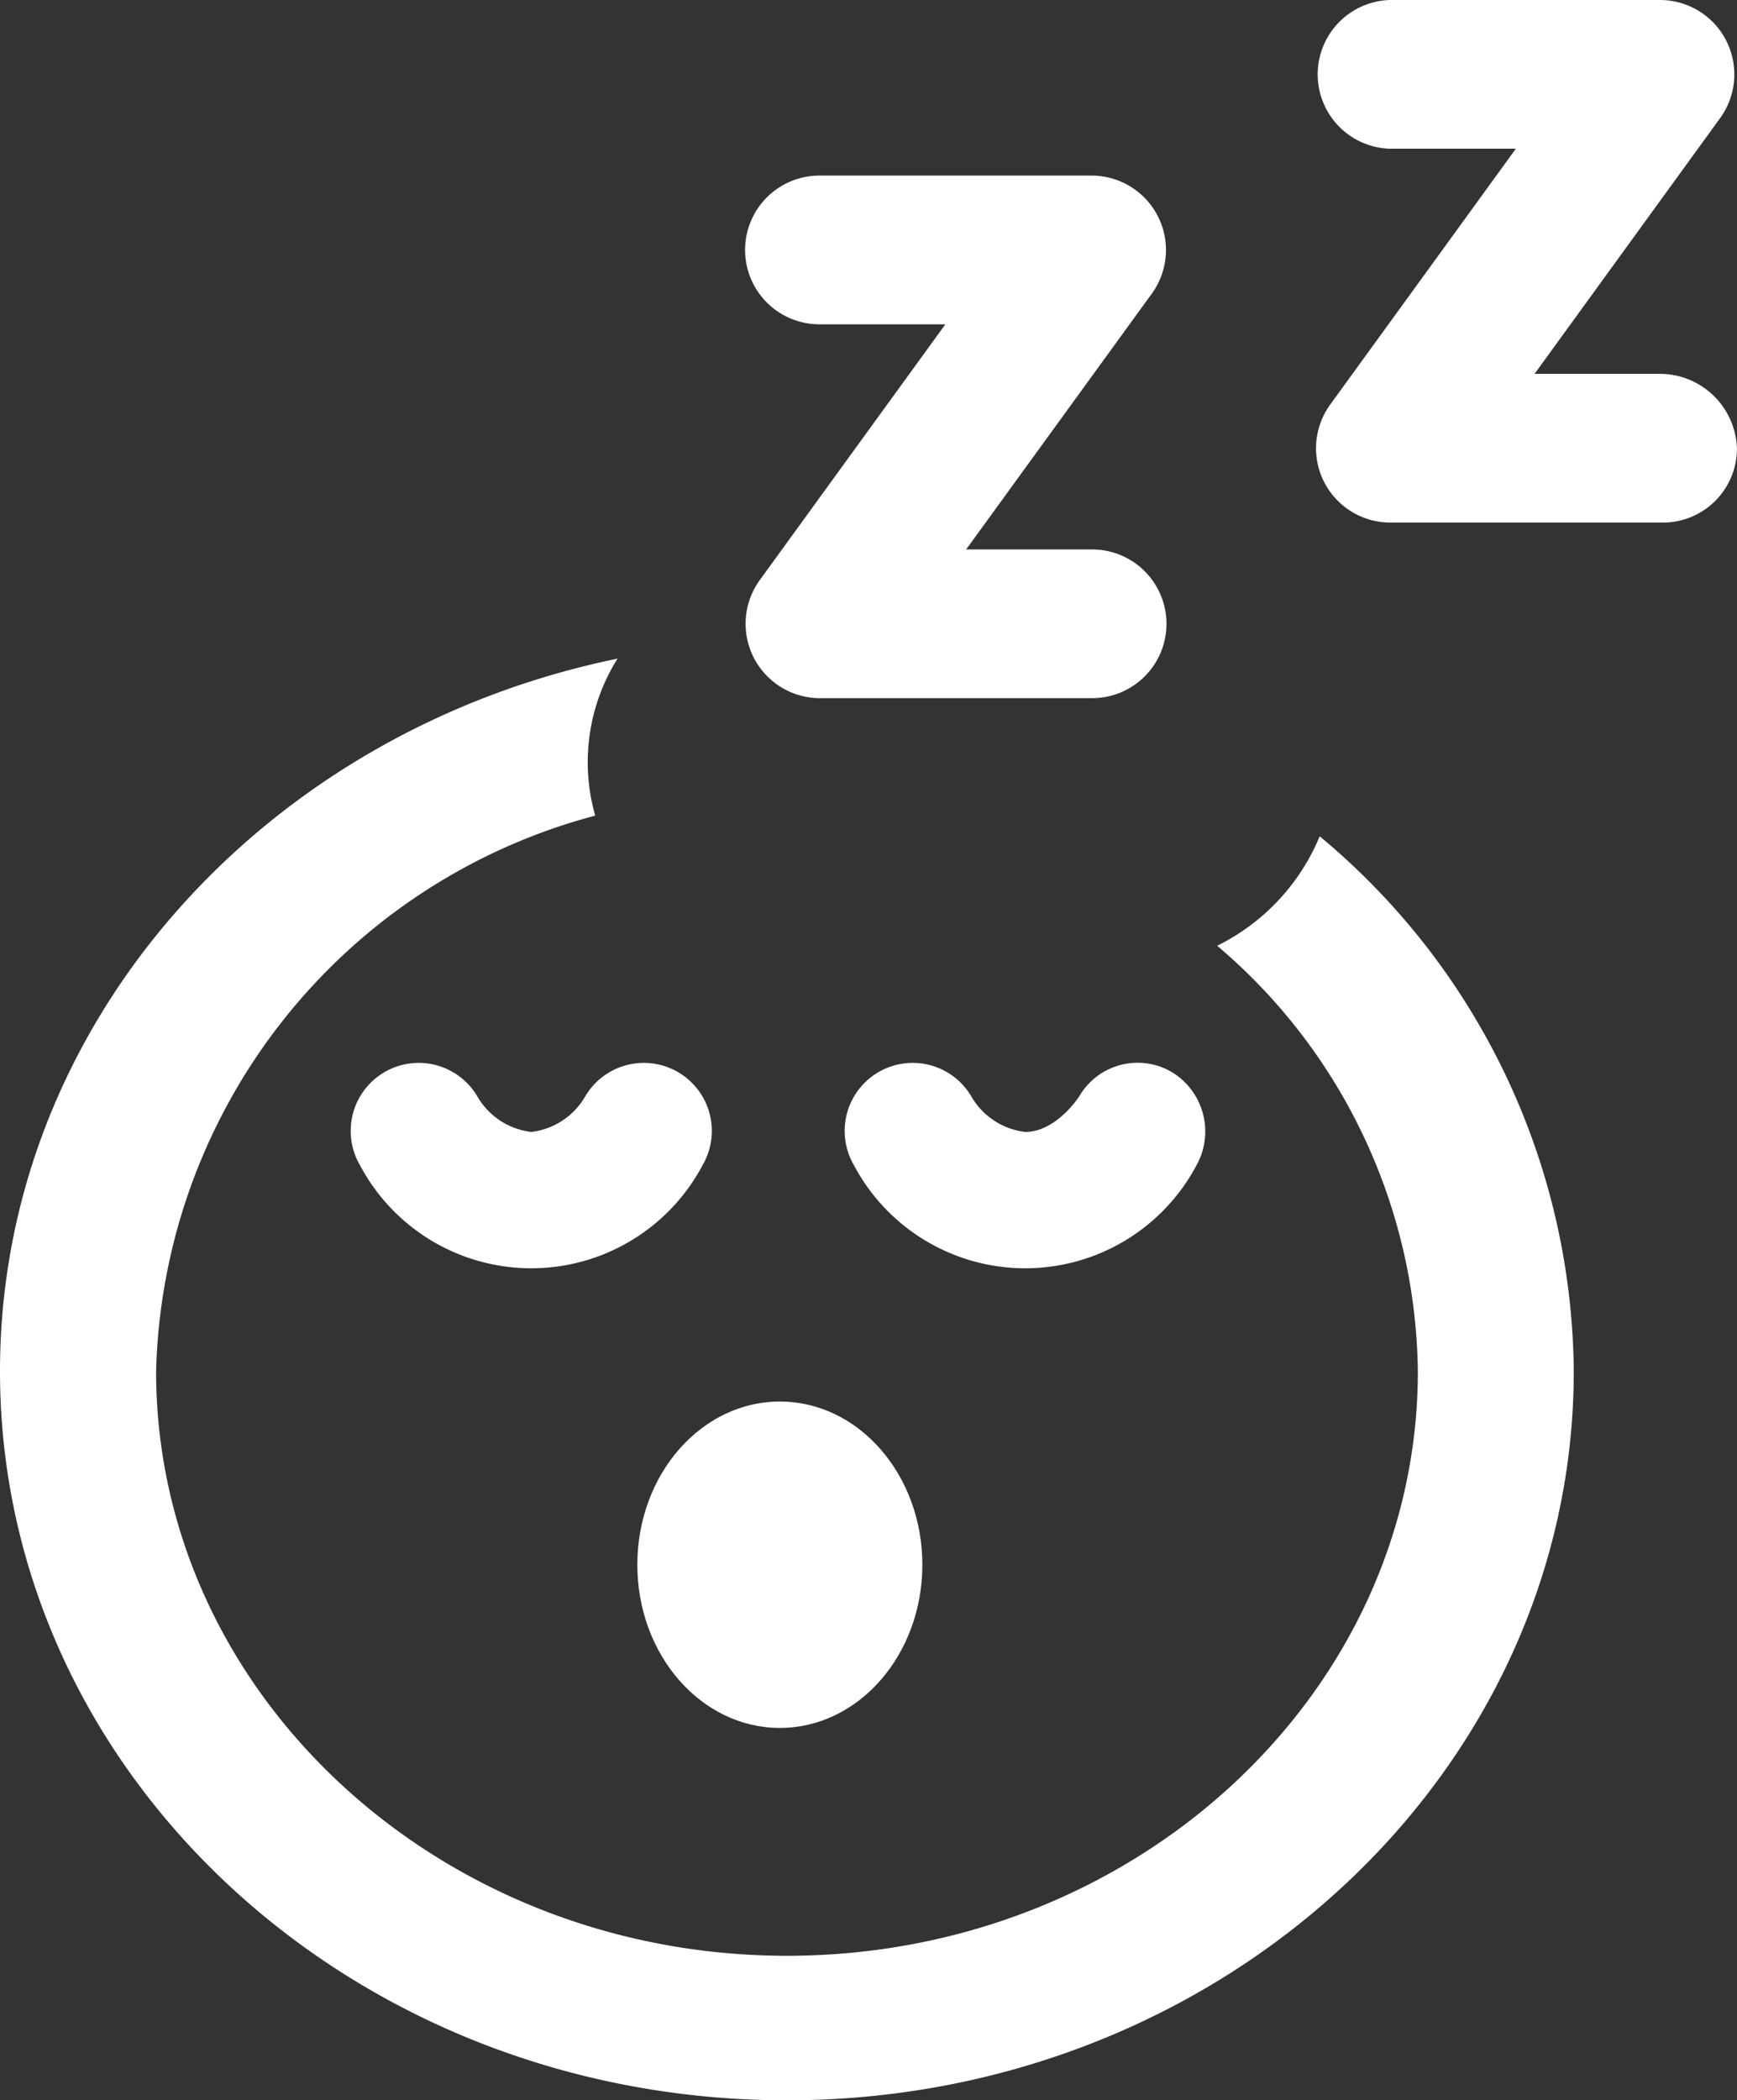
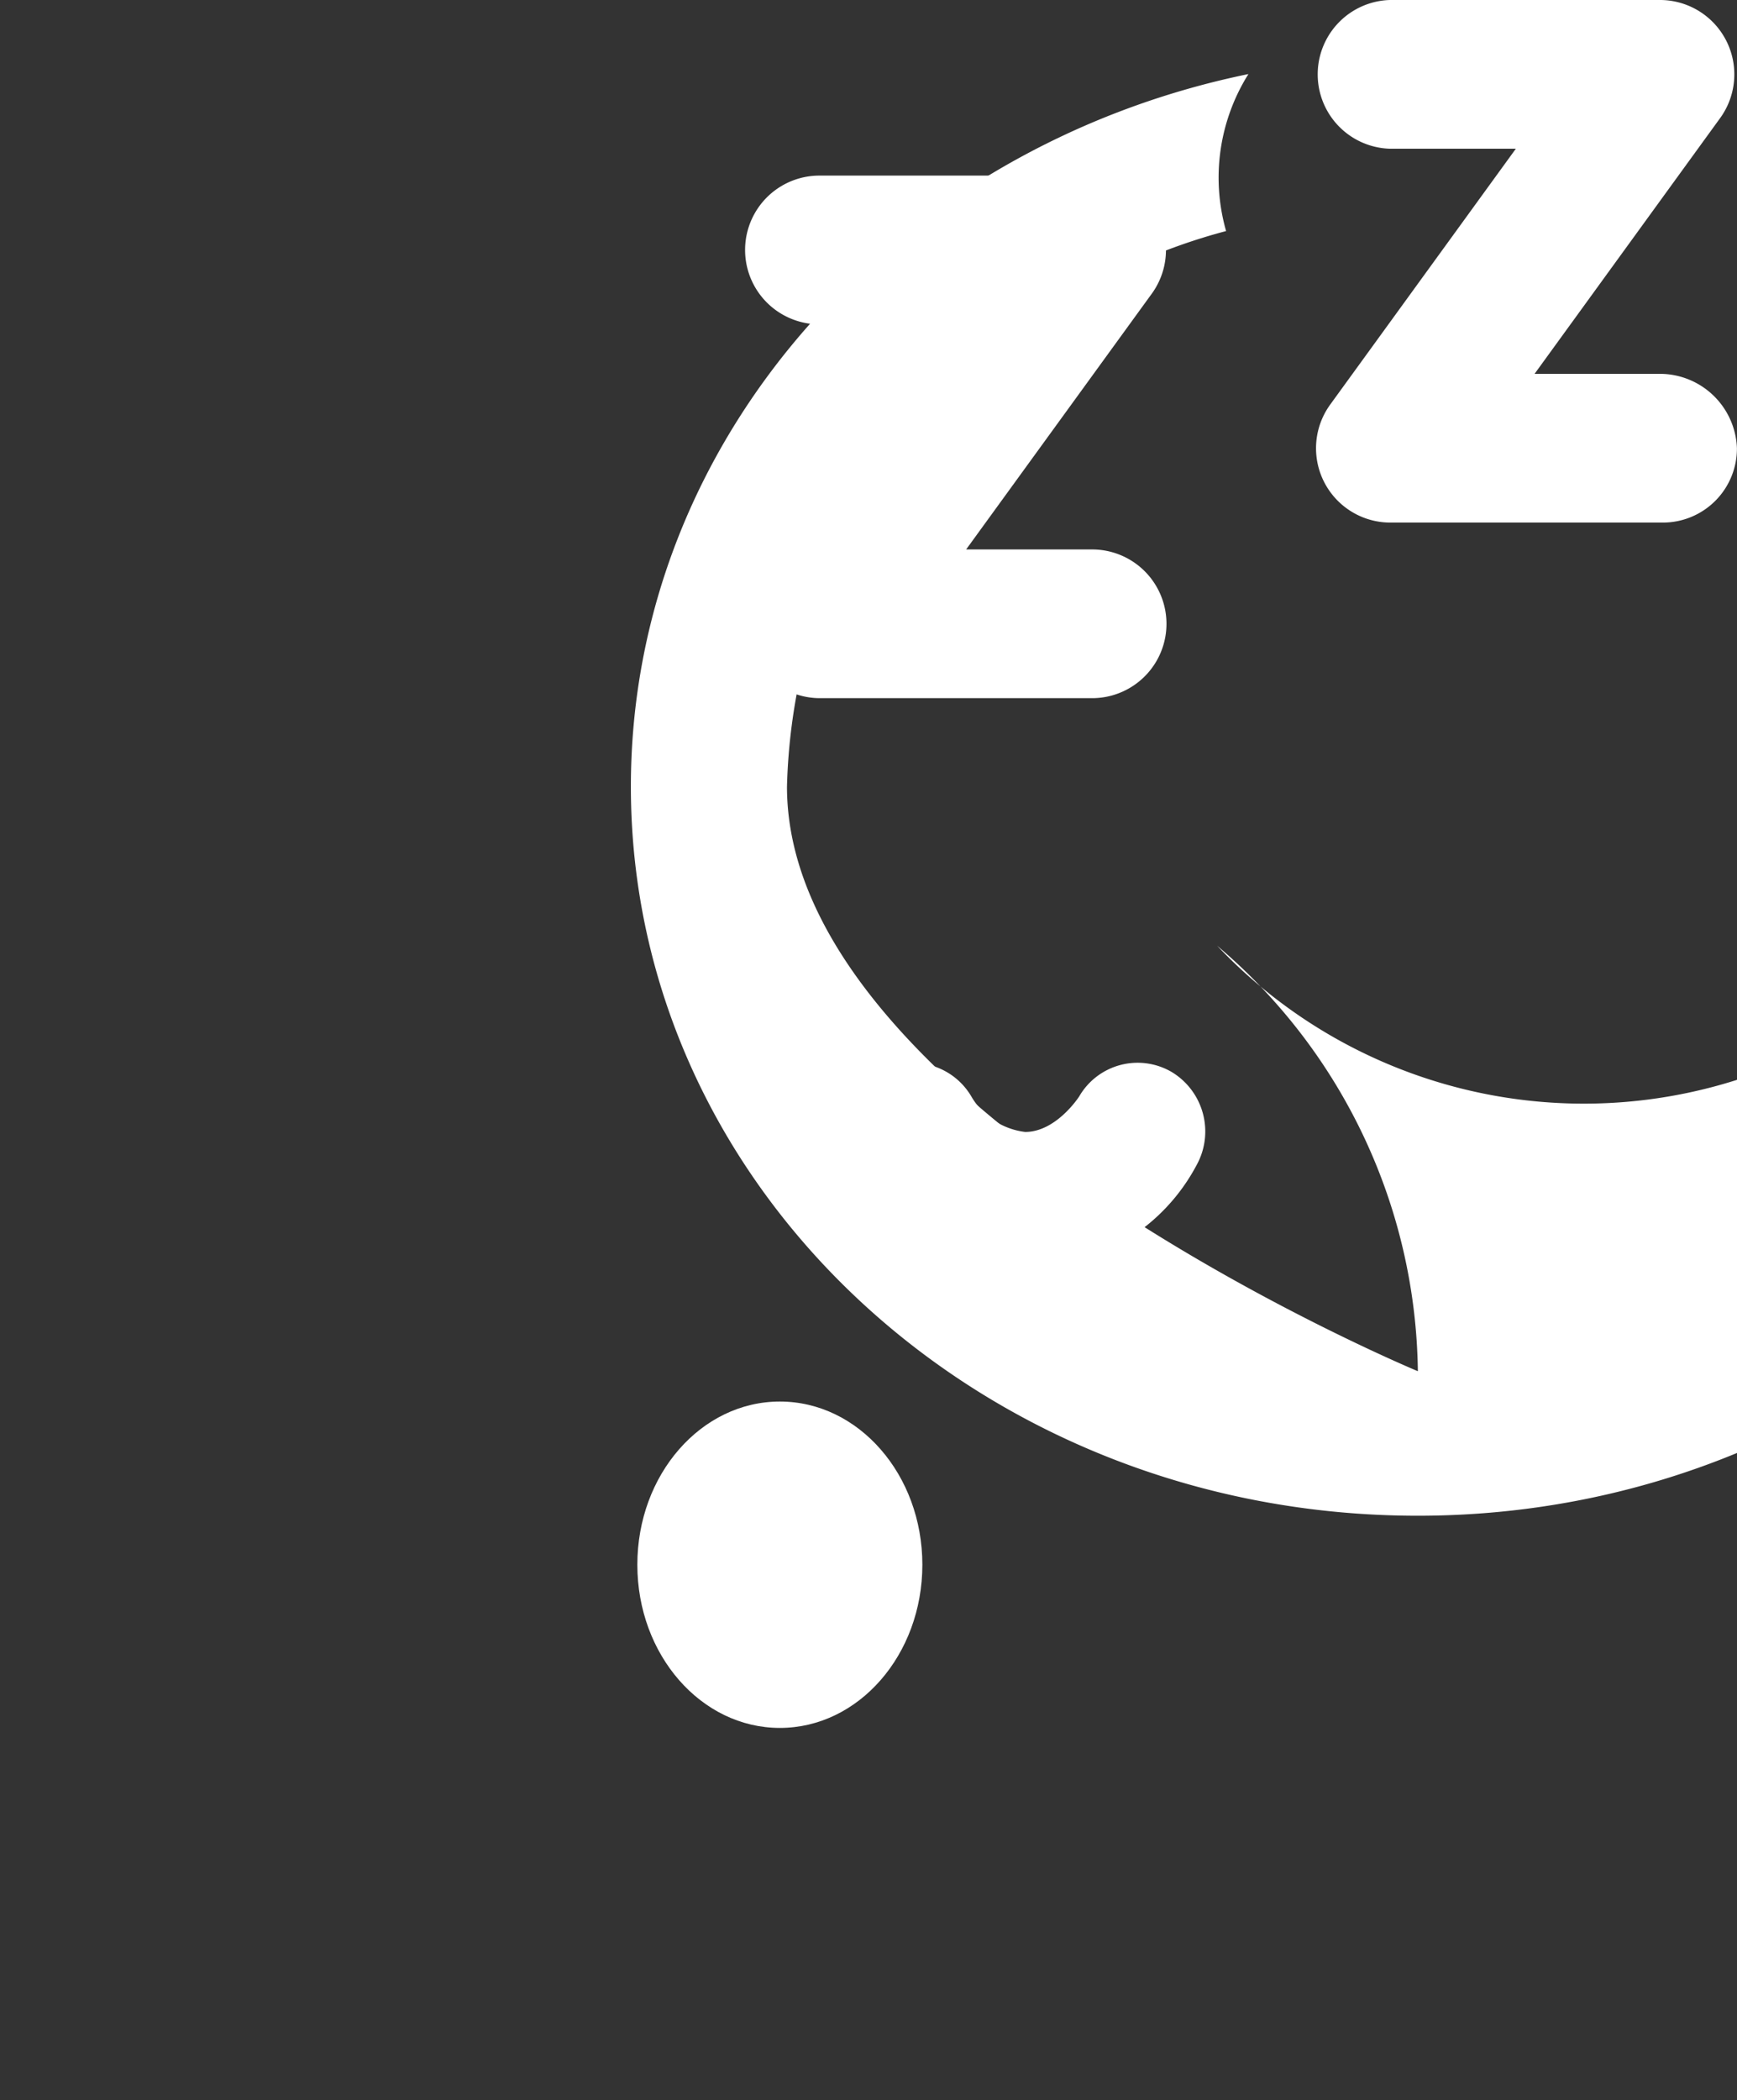
<svg xmlns="http://www.w3.org/2000/svg" width="26.06" height="31.504" viewBox="0 0 26.06 31.504">
  <rect x="0" y="0" width="26.06" height="31.504" fill="#333333" stroke="none" />
  <g id="Real-time_score_updates" data-name="Real-time score updates" transform="translate(-455.42 -124.498)">
    <g id="Group_1052" data-name="Group 1052" transform="translate(455.42 124.498)">
      <g id="Group_1046" data-name="Group 1046" transform="translate(0 9.878)">
-         <path id="Path_2515" data-name="Path 2515" d="M310.26,142.8a8.493,8.493,0,0,1,3.011,6.382c0,4.834-4.248,8.769-9.465,8.769s-9.465-3.935-9.465-8.769a8.855,8.855,0,0,1,6.588-8.334,2.921,2.921,0,0,1,.335-2.355c-5.284,1.084-9.265,5.453-9.265,10.689,0,6.042,5.284,10.937,11.806,10.937s11.805-4.926,11.805-10.937a10.534,10.534,0,0,0-3.812-8.024A3.193,3.193,0,0,1,310.26,142.8Z" transform="translate(-291.999 -138.491)" fill="#fff" />
+         <path id="Path_2515" data-name="Path 2515" d="M310.26,142.8a8.493,8.493,0,0,1,3.011,6.382s-9.465-3.935-9.465-8.769a8.855,8.855,0,0,1,6.588-8.334,2.921,2.921,0,0,1,.335-2.355c-5.284,1.084-9.265,5.453-9.265,10.689,0,6.042,5.284,10.937,11.806,10.937s11.805-4.926,11.805-10.937a10.534,10.534,0,0,0-3.812-8.024A3.193,3.193,0,0,1,310.26,142.8Z" transform="translate(-291.999 -138.491)" fill="#fff" />
      </g>
      <g id="Group_1047" data-name="Group 1047" transform="translate(12.672 15.942)">
        <path id="Path_2516" data-name="Path 2516" d="M315.555,151.066s-.341.527-.806.527a1.081,1.081,0,0,1-.805-.527,1.02,1.02,0,1,0-1.766,1.023,2.909,2.909,0,0,0,5.143,0,1.042,1.042,0,0,0-.372-1.394,1.013,1.013,0,0,0-1.394.372Z" transform="translate(-312.04 -150.555)" fill="#fff" />
      </g>
      <g id="Group_1048" data-name="Group 1048" transform="translate(5.262 15.944)">
-         <path id="Path_2517" data-name="Path 2517" d="M303.031,151.595a1.081,1.081,0,0,1-.806-.527,1.02,1.02,0,1,0-1.766,1.023,2.909,2.909,0,0,0,5.143,0,1.02,1.02,0,0,0-1.766-1.023A1.081,1.081,0,0,1,303.031,151.595Z" transform="translate(-300.322 -150.559)" fill="#fff" />
-       </g>
+         </g>
      <g id="Group_1049" data-name="Group 1049" transform="translate(9.562 21.024)">
        <ellipse id="Ellipse_24" data-name="Ellipse 24" cx="2.138" cy="2.448" rx="2.138" ry="2.448" transform="translate(0 0)" fill="#fff" />
      </g>
      <g id="Group_1050" data-name="Group 1050" transform="translate(11.178 2.634)">
        <path id="Path_2518" data-name="Path 2518" d="M310.718,131.84h1.89l-2.788,3.842a1.116,1.116,0,0,0,.9,1.766h4.09a1.115,1.115,0,0,0,0-2.231h-1.89l2.789-3.842a1.116,1.116,0,0,0-.9-1.766h-4.09a1.115,1.115,0,1,0,0,2.231Z" transform="translate(-309.603 -129.609)" fill="#fff" />
      </g>
      <g id="Group_1051" data-name="Group 1051" transform="translate(19.746 0)">
        <path id="Path_2519" data-name="Path 2519" d="M328.265,130.669h-1.89l2.788-3.842a1.116,1.116,0,0,0-.9-1.766h-4.059a1.116,1.116,0,0,0,0,2.231h1.89l-2.788,3.842a1.115,1.115,0,0,0,.9,1.766h4.09a1.111,1.111,0,0,0,1.115-1.116,1.158,1.158,0,0,0-1.147-1.115Z" transform="translate(-323.098 -125.061)" fill="#fff" />
      </g>
    </g>
  </g>
</svg>